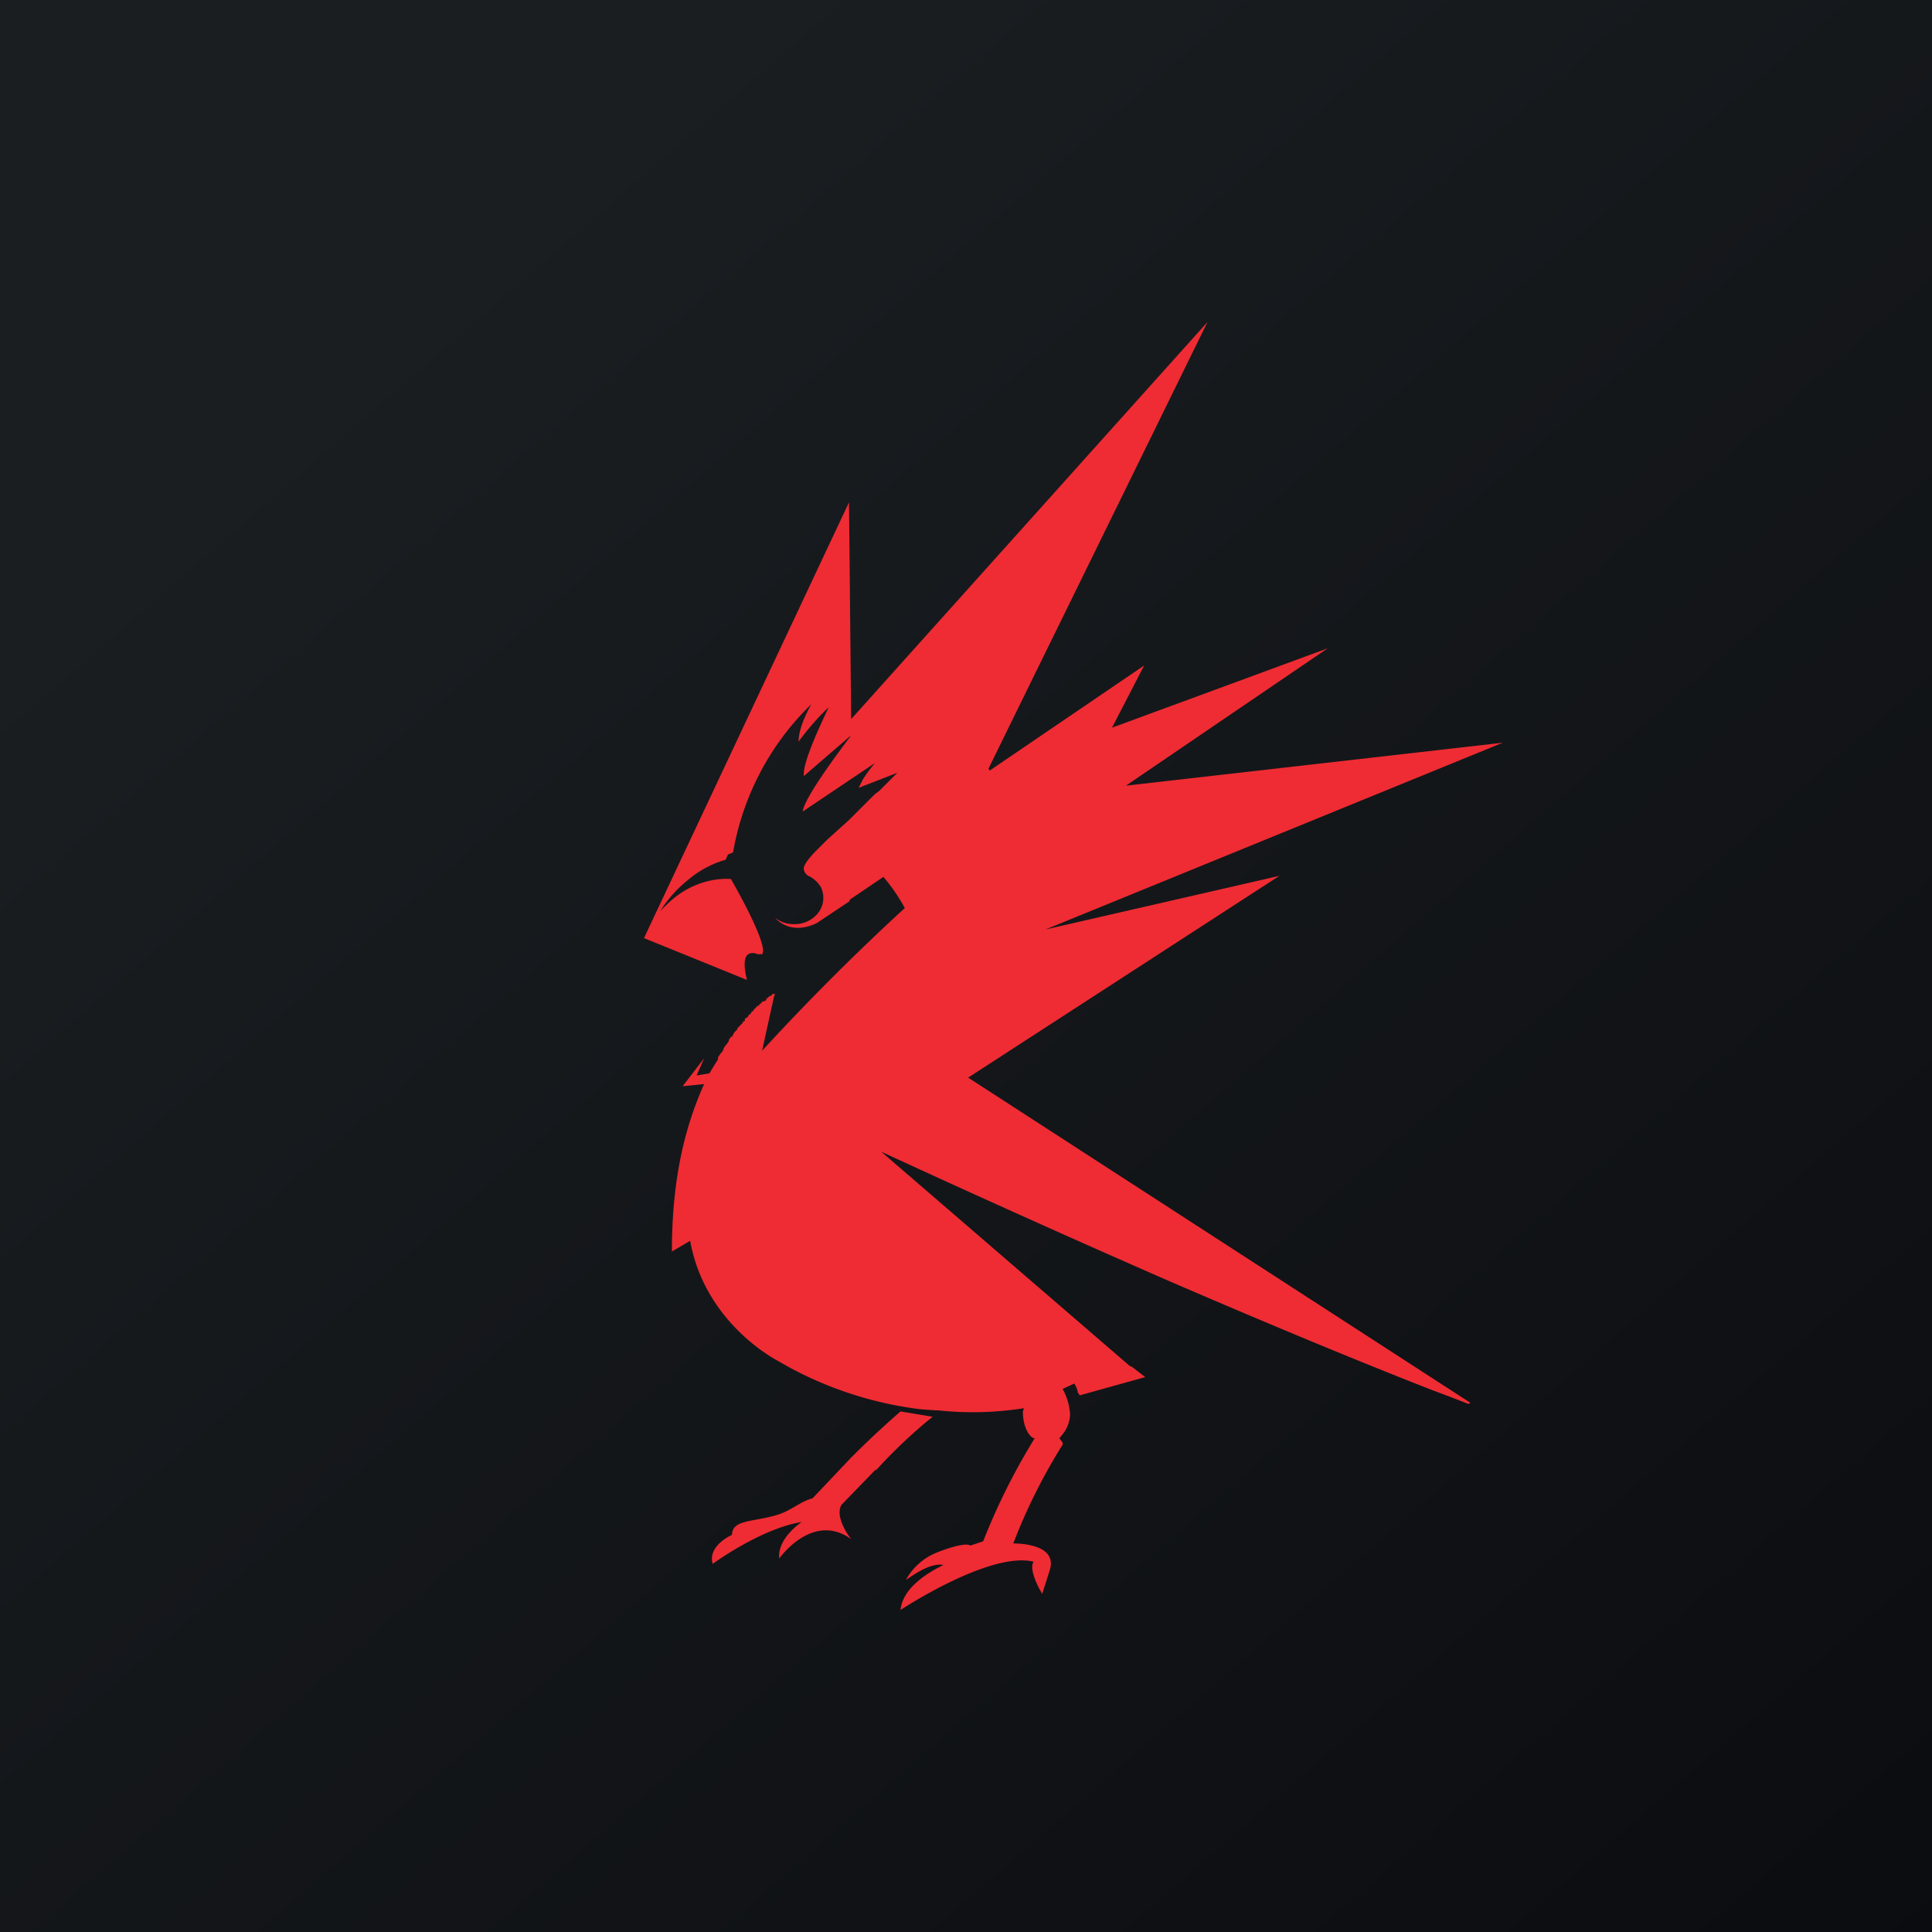
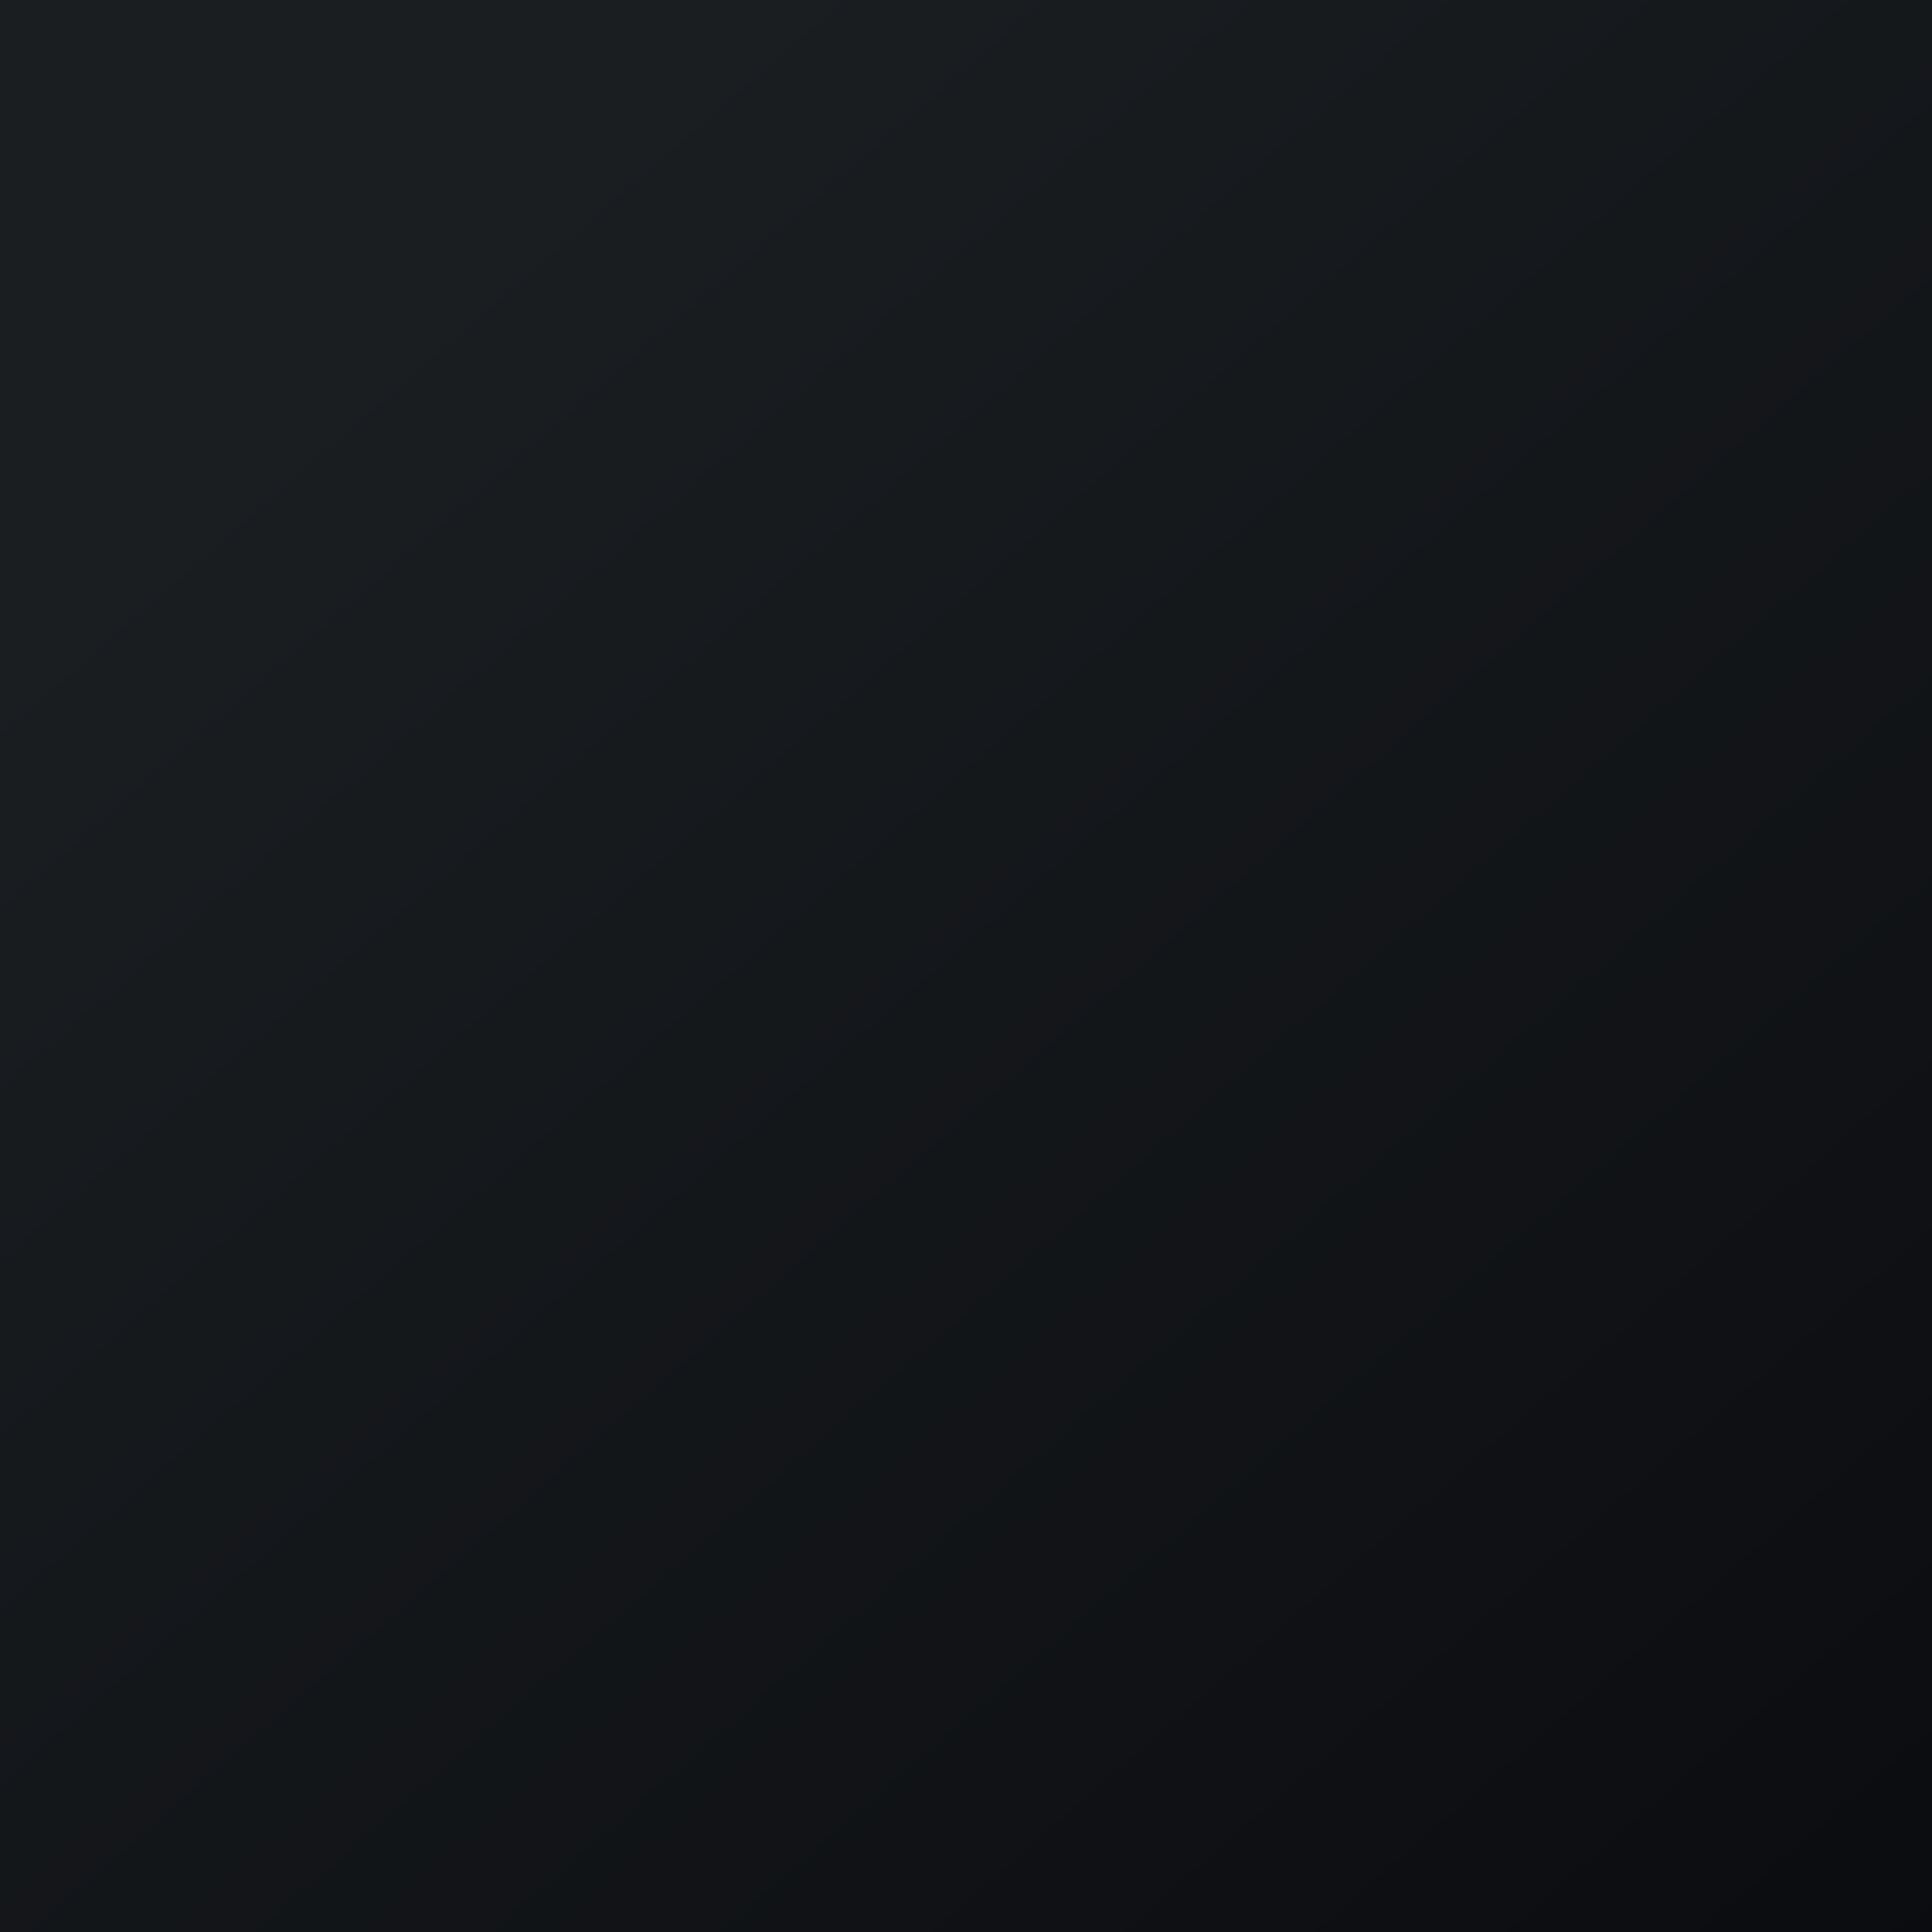
<svg xmlns="http://www.w3.org/2000/svg" width="18" height="18">
  <path fill="url(#aq0sruipk)" d="M0 0h18v18H0z" />
-   <path d="M8.16 13.7c.18-.2.4-.4.53-.5l-.3-.05a8.88 8.88 0 00-.46.43l-.36.38c-.12.03-.2.12-.35.16-.21.06-.4.04-.4.18 0 0-.23.1-.18.27 0 0 .45-.33.83-.39 0 0-.23.15-.21.34 0 0 .31-.44.67-.18 0 0-.16-.2-.09-.32l.32-.33zm3.76-5.54l-2.18.5L14 6.92l-3.51.4 1.88-1.28-2.01.74.3-.58-1.44.98-.01-.02L11.25 3 7.93 6.7l-.02-2.02L6 8.74l.96.39s-.05-.17 0-.23c.02-.02.05-.03.1-.01h.04c.07-.08-.29-.7-.29-.7s-.32-.04-.6.24a.84.84 0 00-.06.06 1.18 1.18 0 01.27-.3.94.94 0 01.34-.18c.04-.08 0-.03.07-.07a2.52 2.52 0 01.73-1.38s-.12.2-.12.35c0 0 .12-.17.28-.32-.03.07-.25.51-.23.64l.44-.38c-.01.02-.41.53-.45.7v.01l.67-.45s-.09.11-.12.17L8 7.34l.36-.14-.04.04-.13.13-.04.03-.24.24-.2.18-.11.11s-.1.1-.11.15c-.01.05.04.08.04.08.05.02.1.07.12.11a.23.23 0 01-.06.27.28.28 0 01-.2.07.28.28 0 01-.17-.06c.01.01.14.17.39.05l.3-.2.01-.02.31-.21c.07.08.14.18.2.29A21.89 21.89 0 007.1 9.79l.11-.5.01-.03H7.2l-.01.01-.01.01h-.01l-.01.01-.01.01h-.01v.02h-.01l-.01.01H7.1a.04.04 0 01-.01.02.07.07 0 01-.01 0l-.01.02a.03.03 0 00-.01 0l-.01.01-.01.01-.01.01a.36.36 0 00-.01.01v.01h-.01a.03.03 0 01-.01.01.06.06 0 01-.01.02h-.01l-.01.02-.01.01-.02.01v.02l-.02.01v.01l-.02.02-.01.01-.02.02v.01l-.03.03-.02.04a.12.12 0 01-.01 0l-.02.03v.01l-.02.03-.01.01-.02.03v.01l-.02.03a.26.26 0 00-.01.01l-.02.03v.02a3.21 3.21 0 00-.08.13l-.12.02.07-.16-.2.26.2-.02c-.17.38-.3.86-.3 1.56l.17-.1c.14.78.82 1.12.82 1.12.37.22.83.39 1.33.45l.14.01h.02c.28.03.54.02.8-.02a.37.37 0 00-.01.03c0 .16.07.25.11.25a6 6 0 00-.48.96l-.12.04c-.02-.02-.12-.01-.3.06a.57.57 0 00-.3.26c.09-.06.23-.16.35-.14-.14.07-.38.21-.4.42 0 0 .83-.55 1.24-.45 0 0-.06.06.08.3l.07-.22c.07-.22-.22-.25-.34-.25l.04-.1a5.31 5.31 0 01.42-.82.1.1 0 000-.02l-.03-.04.04-.05a.32.32 0 00.06-.17.56.56 0 00-.07-.24l.11-.05.02.04.01.03v.01a.54.54 0 00.02.03l.61-.17-.13-.1h-.01l-2.32-2a146 146 0 002.67 1.2c1.25.54 2.05.86 2.46 1.02l.16.06.18.07.02-.01-4.68-3.03 2.9-1.88z" fill="#EF2C33" />
  <defs>
    <linearGradient id="aq0sruipk" x1="3.35" y1="3.12" x2="21.9" y2="24.43" gradientUnits="userSpaceOnUse">
      <stop stop-color="#1A1E21" />
      <stop offset="1" stop-color="#06060A" />
    </linearGradient>
  </defs>
</svg>